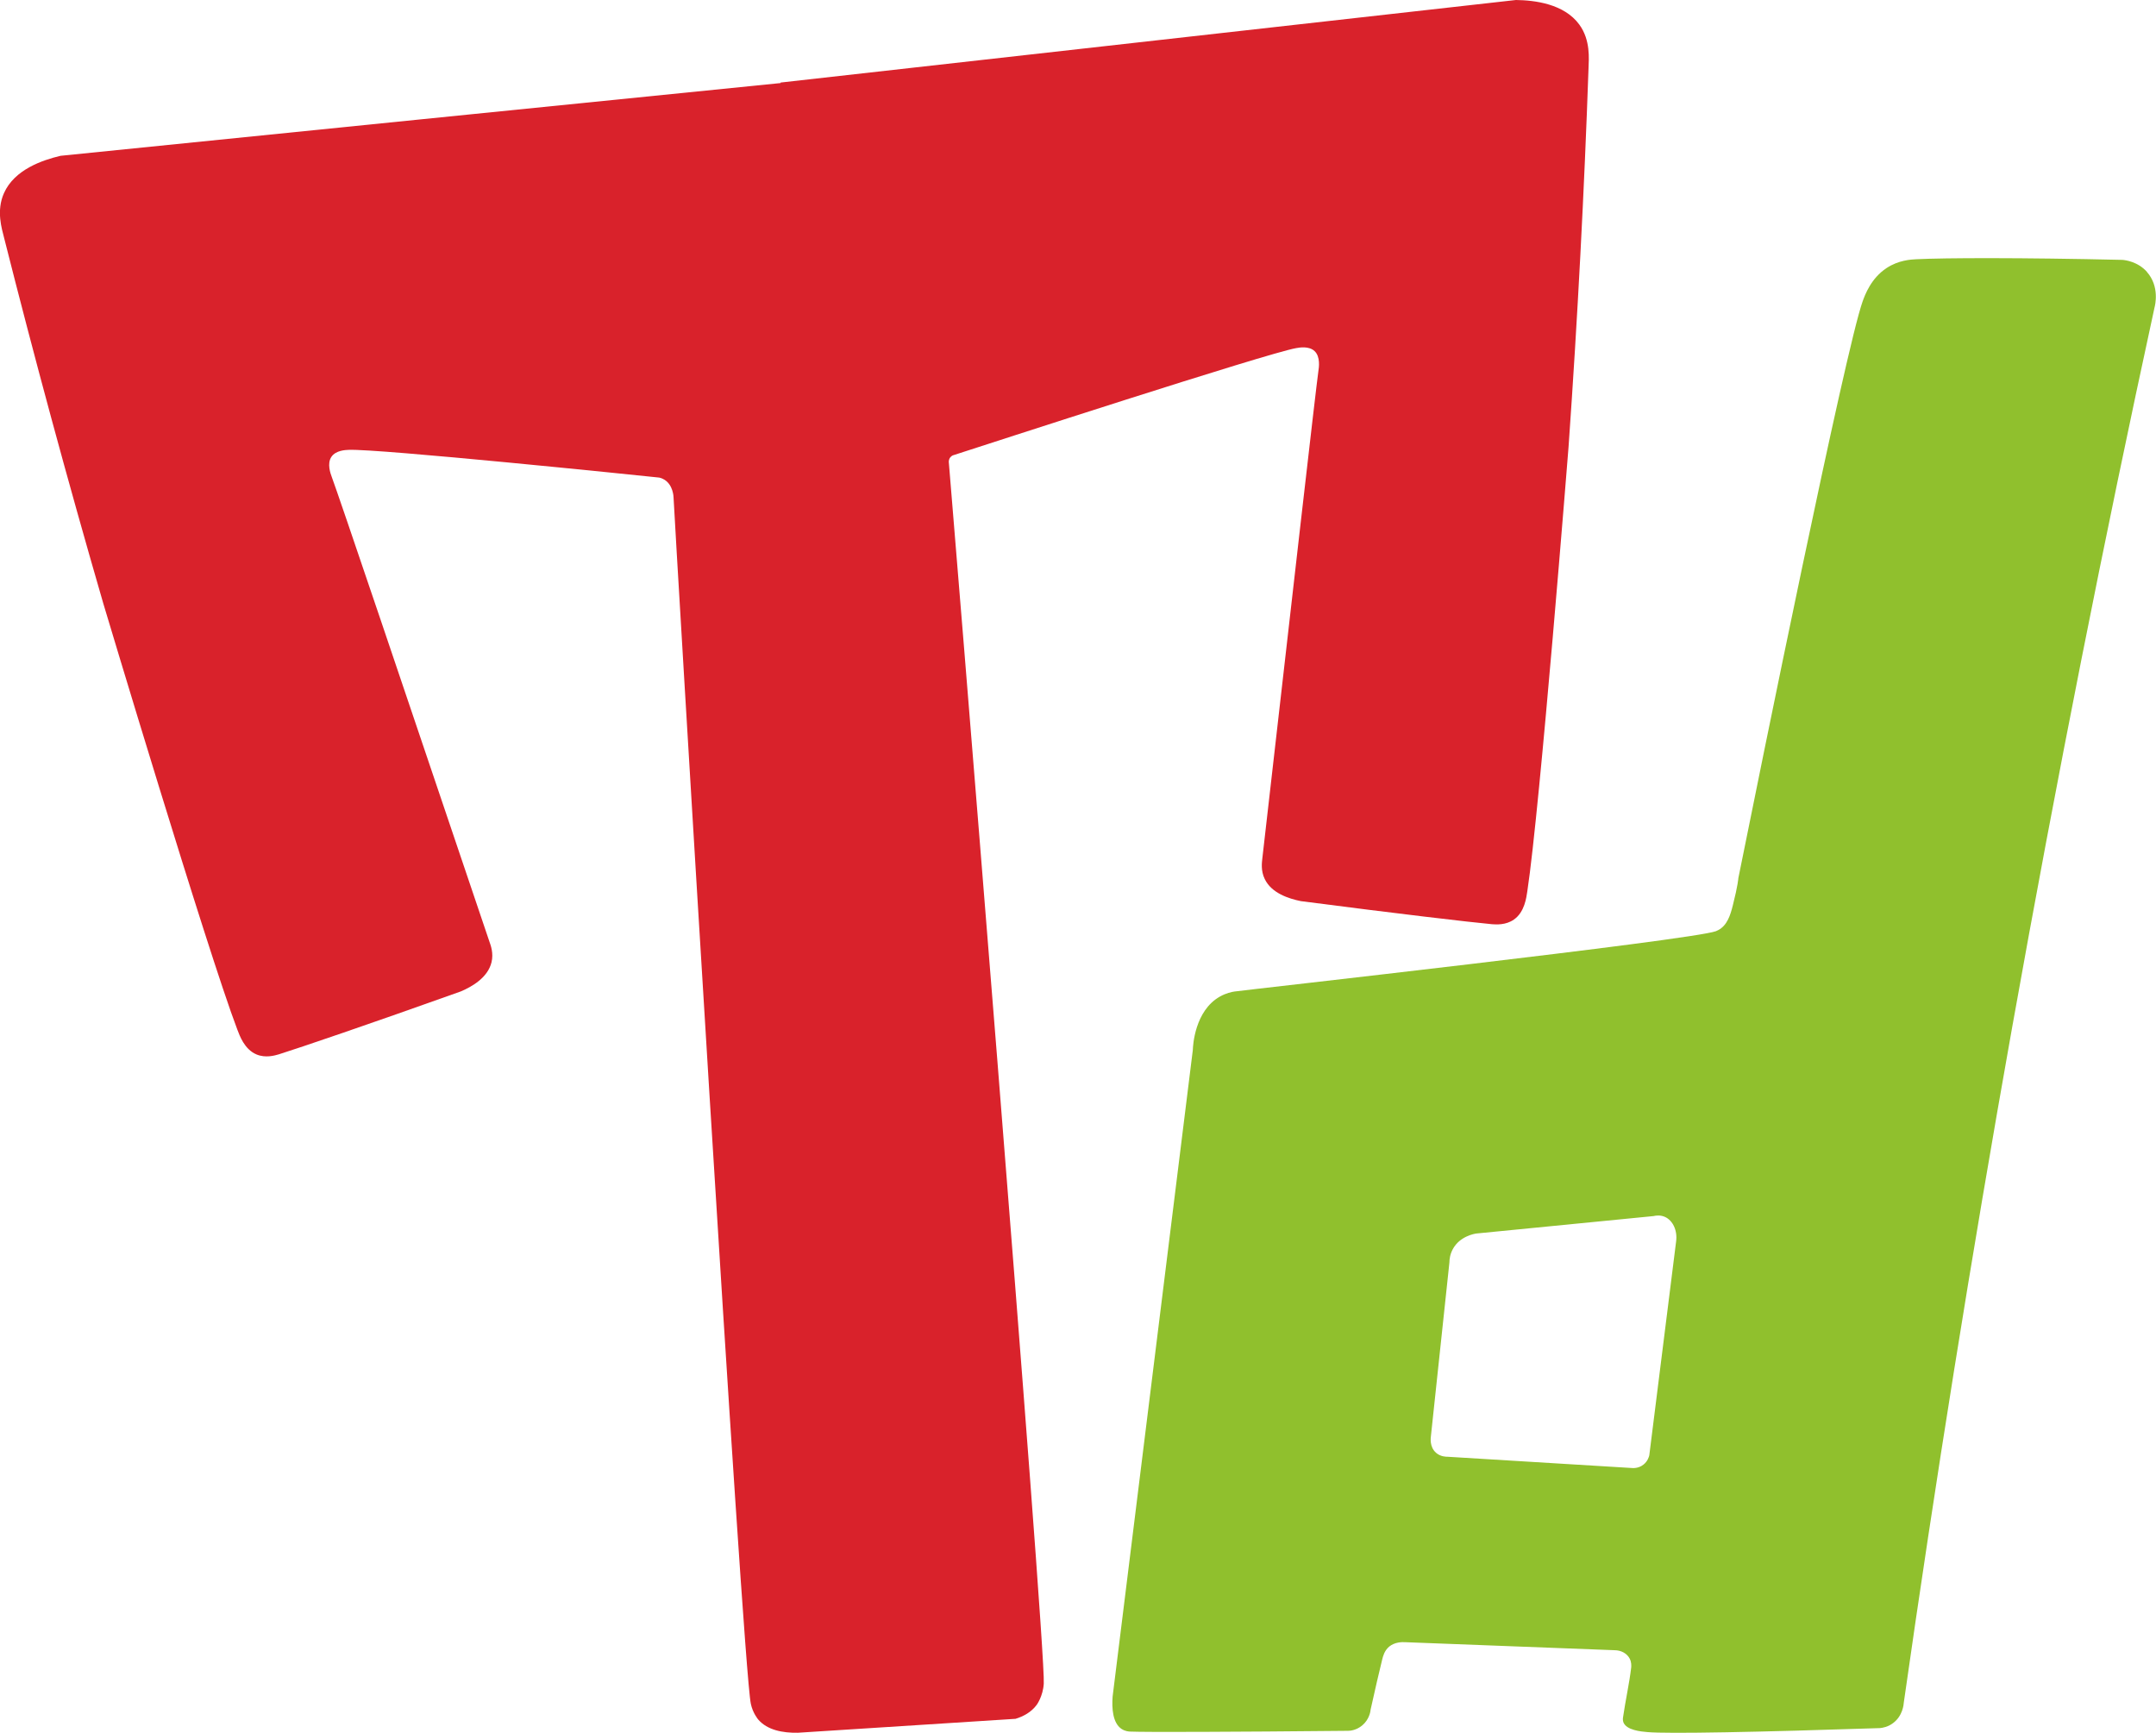
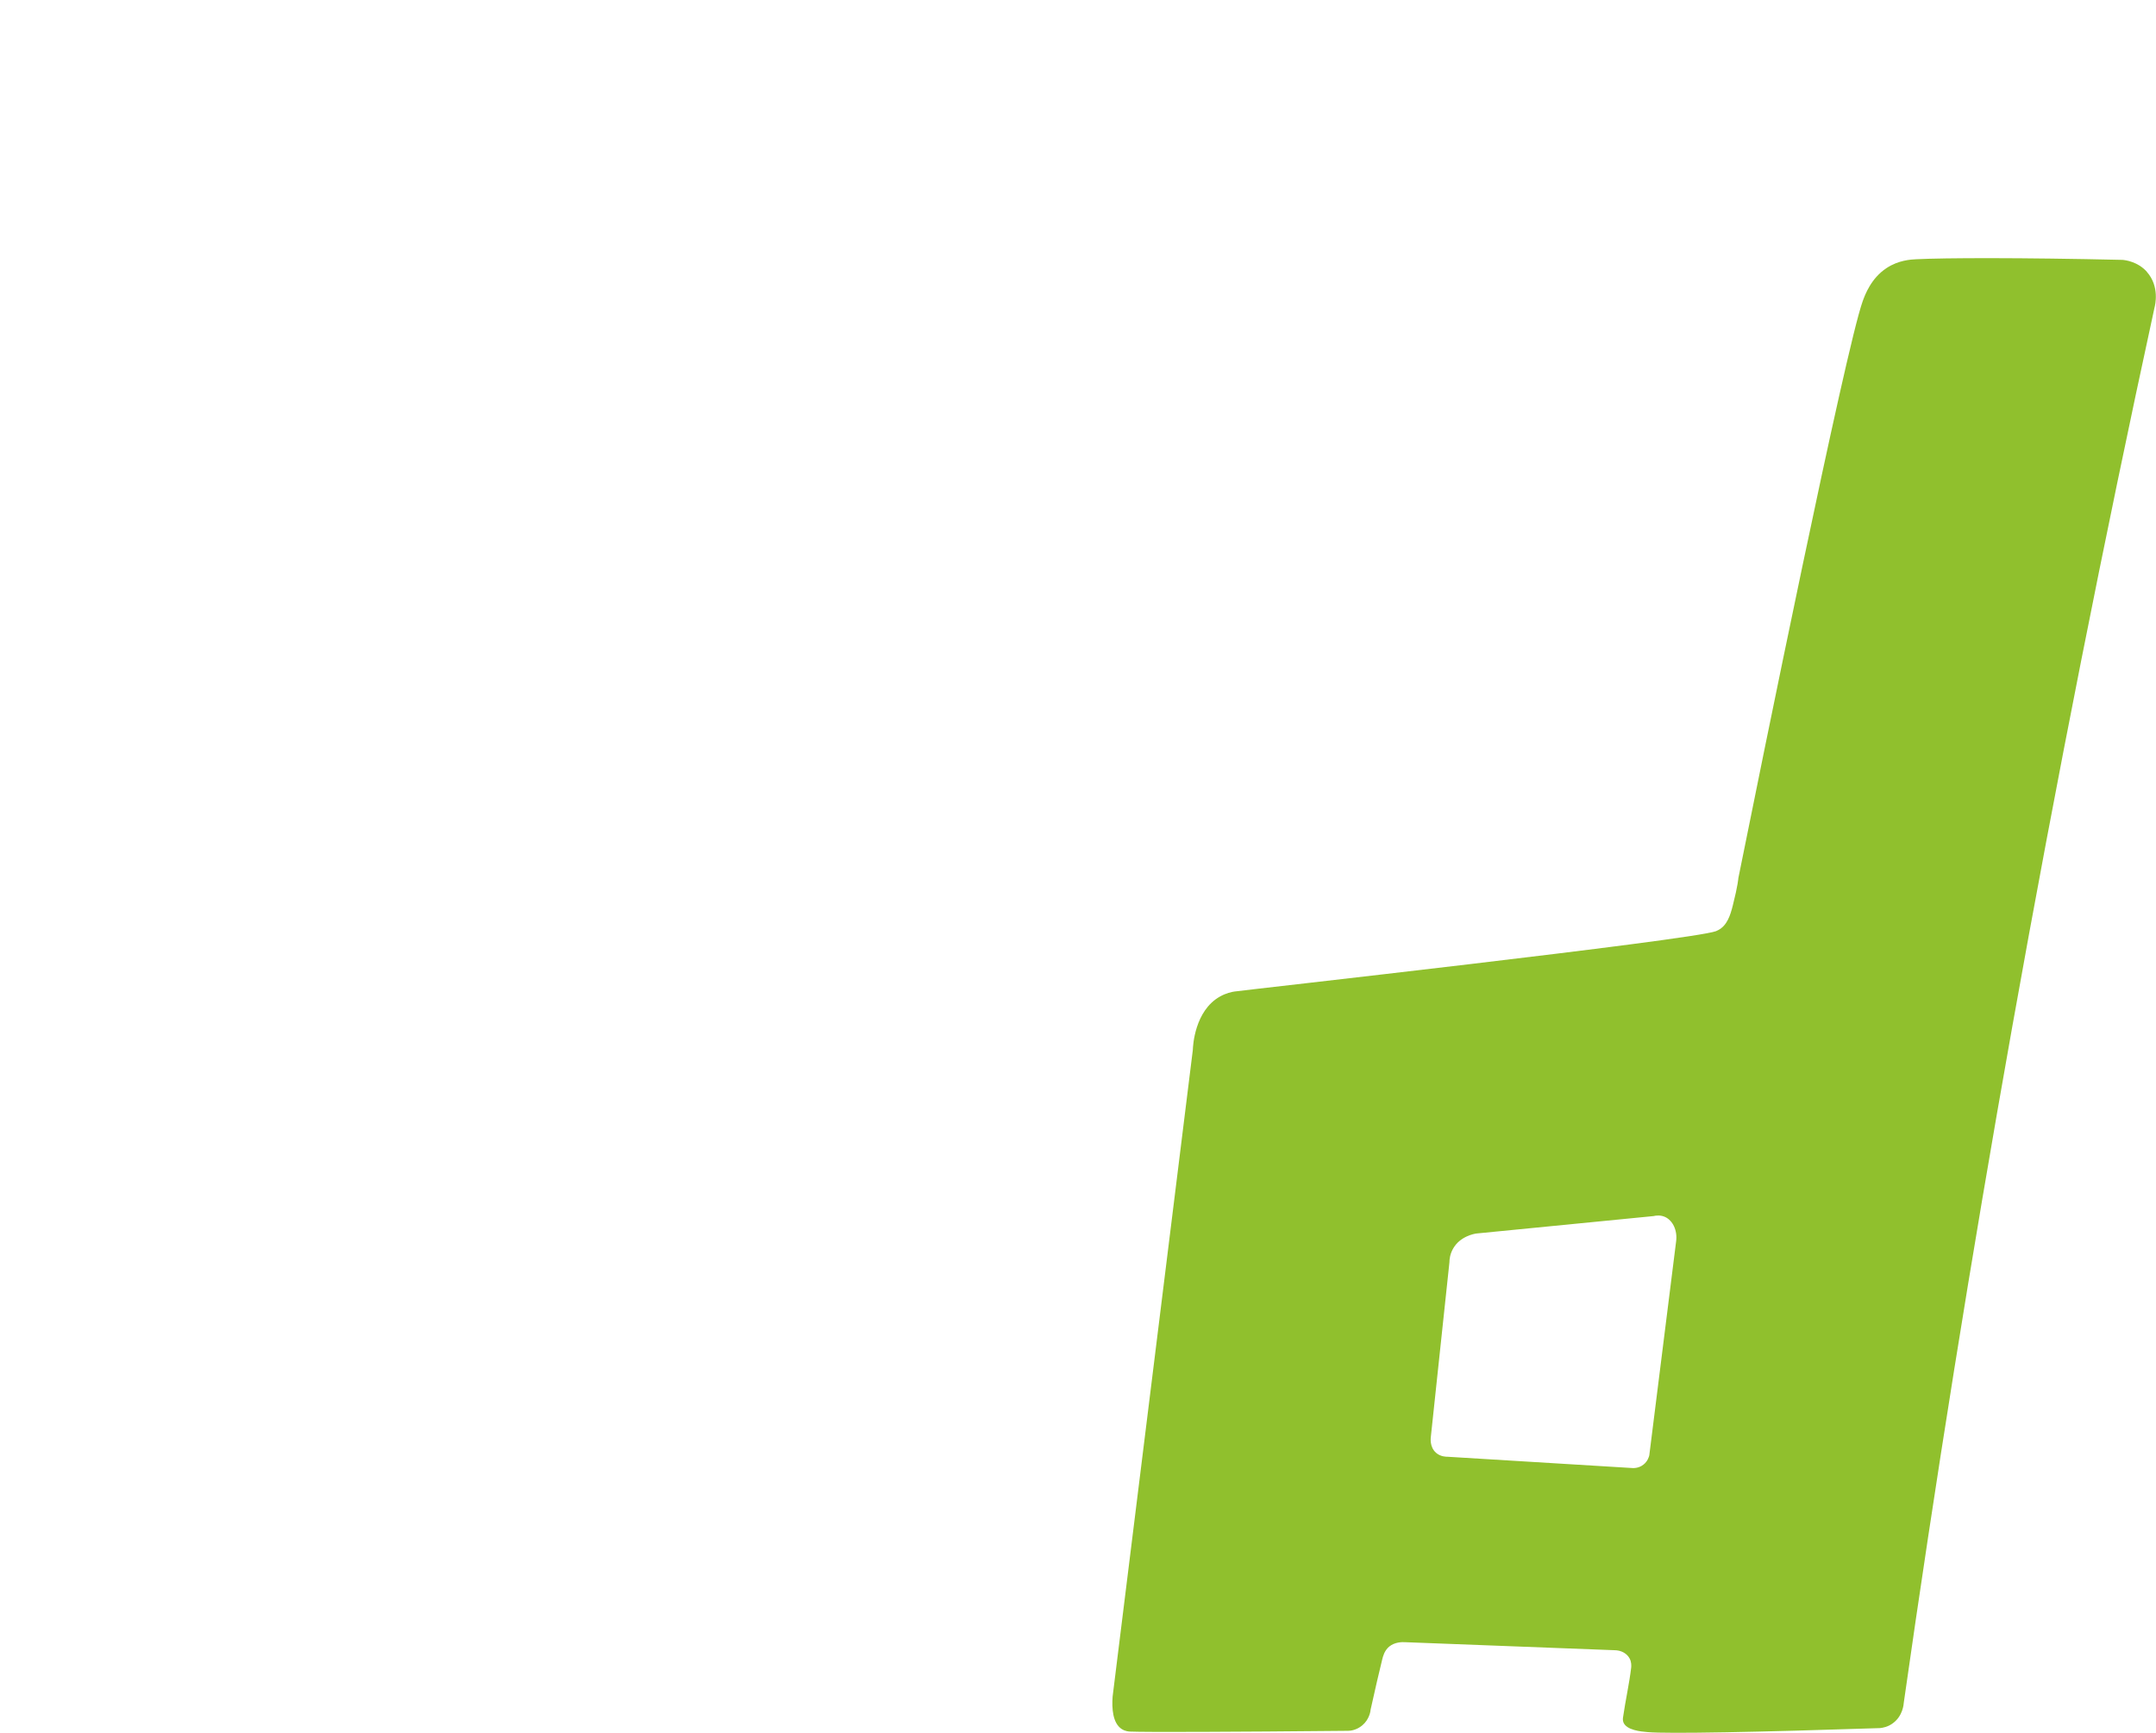
<svg xmlns="http://www.w3.org/2000/svg" id="_Слой_2" data-name="Слой 2" viewBox="0 0 167.21 134.35">
  <defs>
    <style> .cls-1 { fill: #d9222b; } .cls-1, .cls-2 { stroke-width: 0px; } .cls-2 { fill: #90c02d; } </style>
  </defs>
  <g id="d">
    <path class="cls-2" d="m166.51,21.08c-.72-.8-1.67-.91-1.9-.93-7.9-.18-13.8-.16-15.99-.05-.44.02-1.39.08-2.3.68-1.22.8-1.68,2.09-1.86,2.58-1.34,3.75-7.9,36.07-9.64,44.72,0,0-.03.55-.43,2.12-.19.76-.44,1.55-1.12,1.91,0,0-.09.05-.19.09-1.84.69-36.73,4.58-37.35,4.68-.2.03-.64.12-1.12.39-1.95,1.1-2.09,3.8-2.1,4.14-2.07,16.71-4.14,33.42-6.22,50.13-.07.91,0,2.06.7,2.52.28.18.57.2.67.2,1.13.05,7.79.03,16.9-.06.17,0,.65-.05,1.09-.42.55-.46.64-1.09.65-1.23.35-1.59.66-2.91.9-3.89.06-.23.16-.67.54-.99.43-.35.98-.36,1.27-.34,5.4.21,10.8.41,16.2.62.52,0,.97.25,1.18.65.14.27.13.54.12.68-.14,1.21-.46,2.65-.63,3.85-.02.11-.03.24.02.4.23.63,1.39.73,1.88.77,1.55.14,8.65,0,18.02-.31.21-.02.63-.09,1.02-.39.75-.56.82-1.44.83-1.59,2.42-16.98,5.21-34.46,8.41-52.39,3.44-19.26,7.14-37.87,11.04-55.8.03-.11.42-1.6-.6-2.74Zm-38.6,91.77c-.03.11-.12.45-.45.71-.4.32-.86.27-.95.26-4.75-.29-9.5-.58-14.25-.87-.11,0-.53,0-.88-.3-.54-.47-.41-1.21-.41-1.25.48-4.51.96-9.02,1.44-13.52,0-.25.05-.64.27-1.04.54-.99,1.67-1.18,1.83-1.2,4.58-.45,9.15-.9,13.73-1.35.2-.05.55-.09.9.07.6.28.97,1.05.85,1.91-.69,5.53-1.39,11.05-2.08,16.58Z" />
  </g>
  <g id="h">
-     <path class="cls-1" d="m123.2,5.26c-.33,9.5-.84,19.31-1.55,29.39,0,0-2.21,27.97-3.2,34.47-.07.45-.2,1.6-1.04,2.18-.63.44-1.37.38-1.69.36-1.72-.16-7.29-.81-14.83-1.79-.93-.19-2.27-.61-2.8-1.71-.32-.65-.22-1.3-.19-1.59,2.4-21.01,4.13-36.22,4.35-37.81.04-.25.17-1.1-.3-1.54-.43-.4-1.15-.28-1.42-.23-2.25.39-24.13,7.51-26.64,8.32-.05.02-.12.07-.18.14-.15.17-.13.39-.12.44.05.4,7.54,91.81,7.36,94.65-.06.99-.55,1.65-.55,1.65-.43.58-1.05.9-1.64,1.08-5.63.36-11.25.72-16.88,1.08-1.17.02-2.37-.2-3.08-1.03,0,0-.42-.49-.57-1.22-.64-3.04-5.93-92.02-5.99-93.49,0-.14-.05-1-.7-1.41-.1-.06-.23-.13-.41-.17-1.79-.19-21.81-2.25-24.09-2.15-.26.01-.99.04-1.33.53-.37.53-.07,1.33.02,1.57.56,1.5,5.46,16.01,12.23,36.04.1.28.33.89.16,1.59-.29,1.19-1.51,1.89-2.38,2.26-7.17,2.56-12.47,4.36-14.12,4.88-.31.09-1.02.3-1.72.01-.96-.4-1.32-1.49-1.49-1.92-2.34-6.14-10.39-33.02-10.39-33.02C5.2,37.11,2.64,27.63.31,18.41c-.16-.65-.62-2.06,0-3.44.81-1.82,2.98-2.56,4.39-2.89,18.61-1.88,37.23-3.77,55.84-5.64v-.04c19.01-2.13,38.02-4.27,57.03-6.4,1.45.02,3.73.29,4.91,1.9.89,1.21.74,2.69.72,3.36Z" />
-   </g>
+     </g>
</svg>